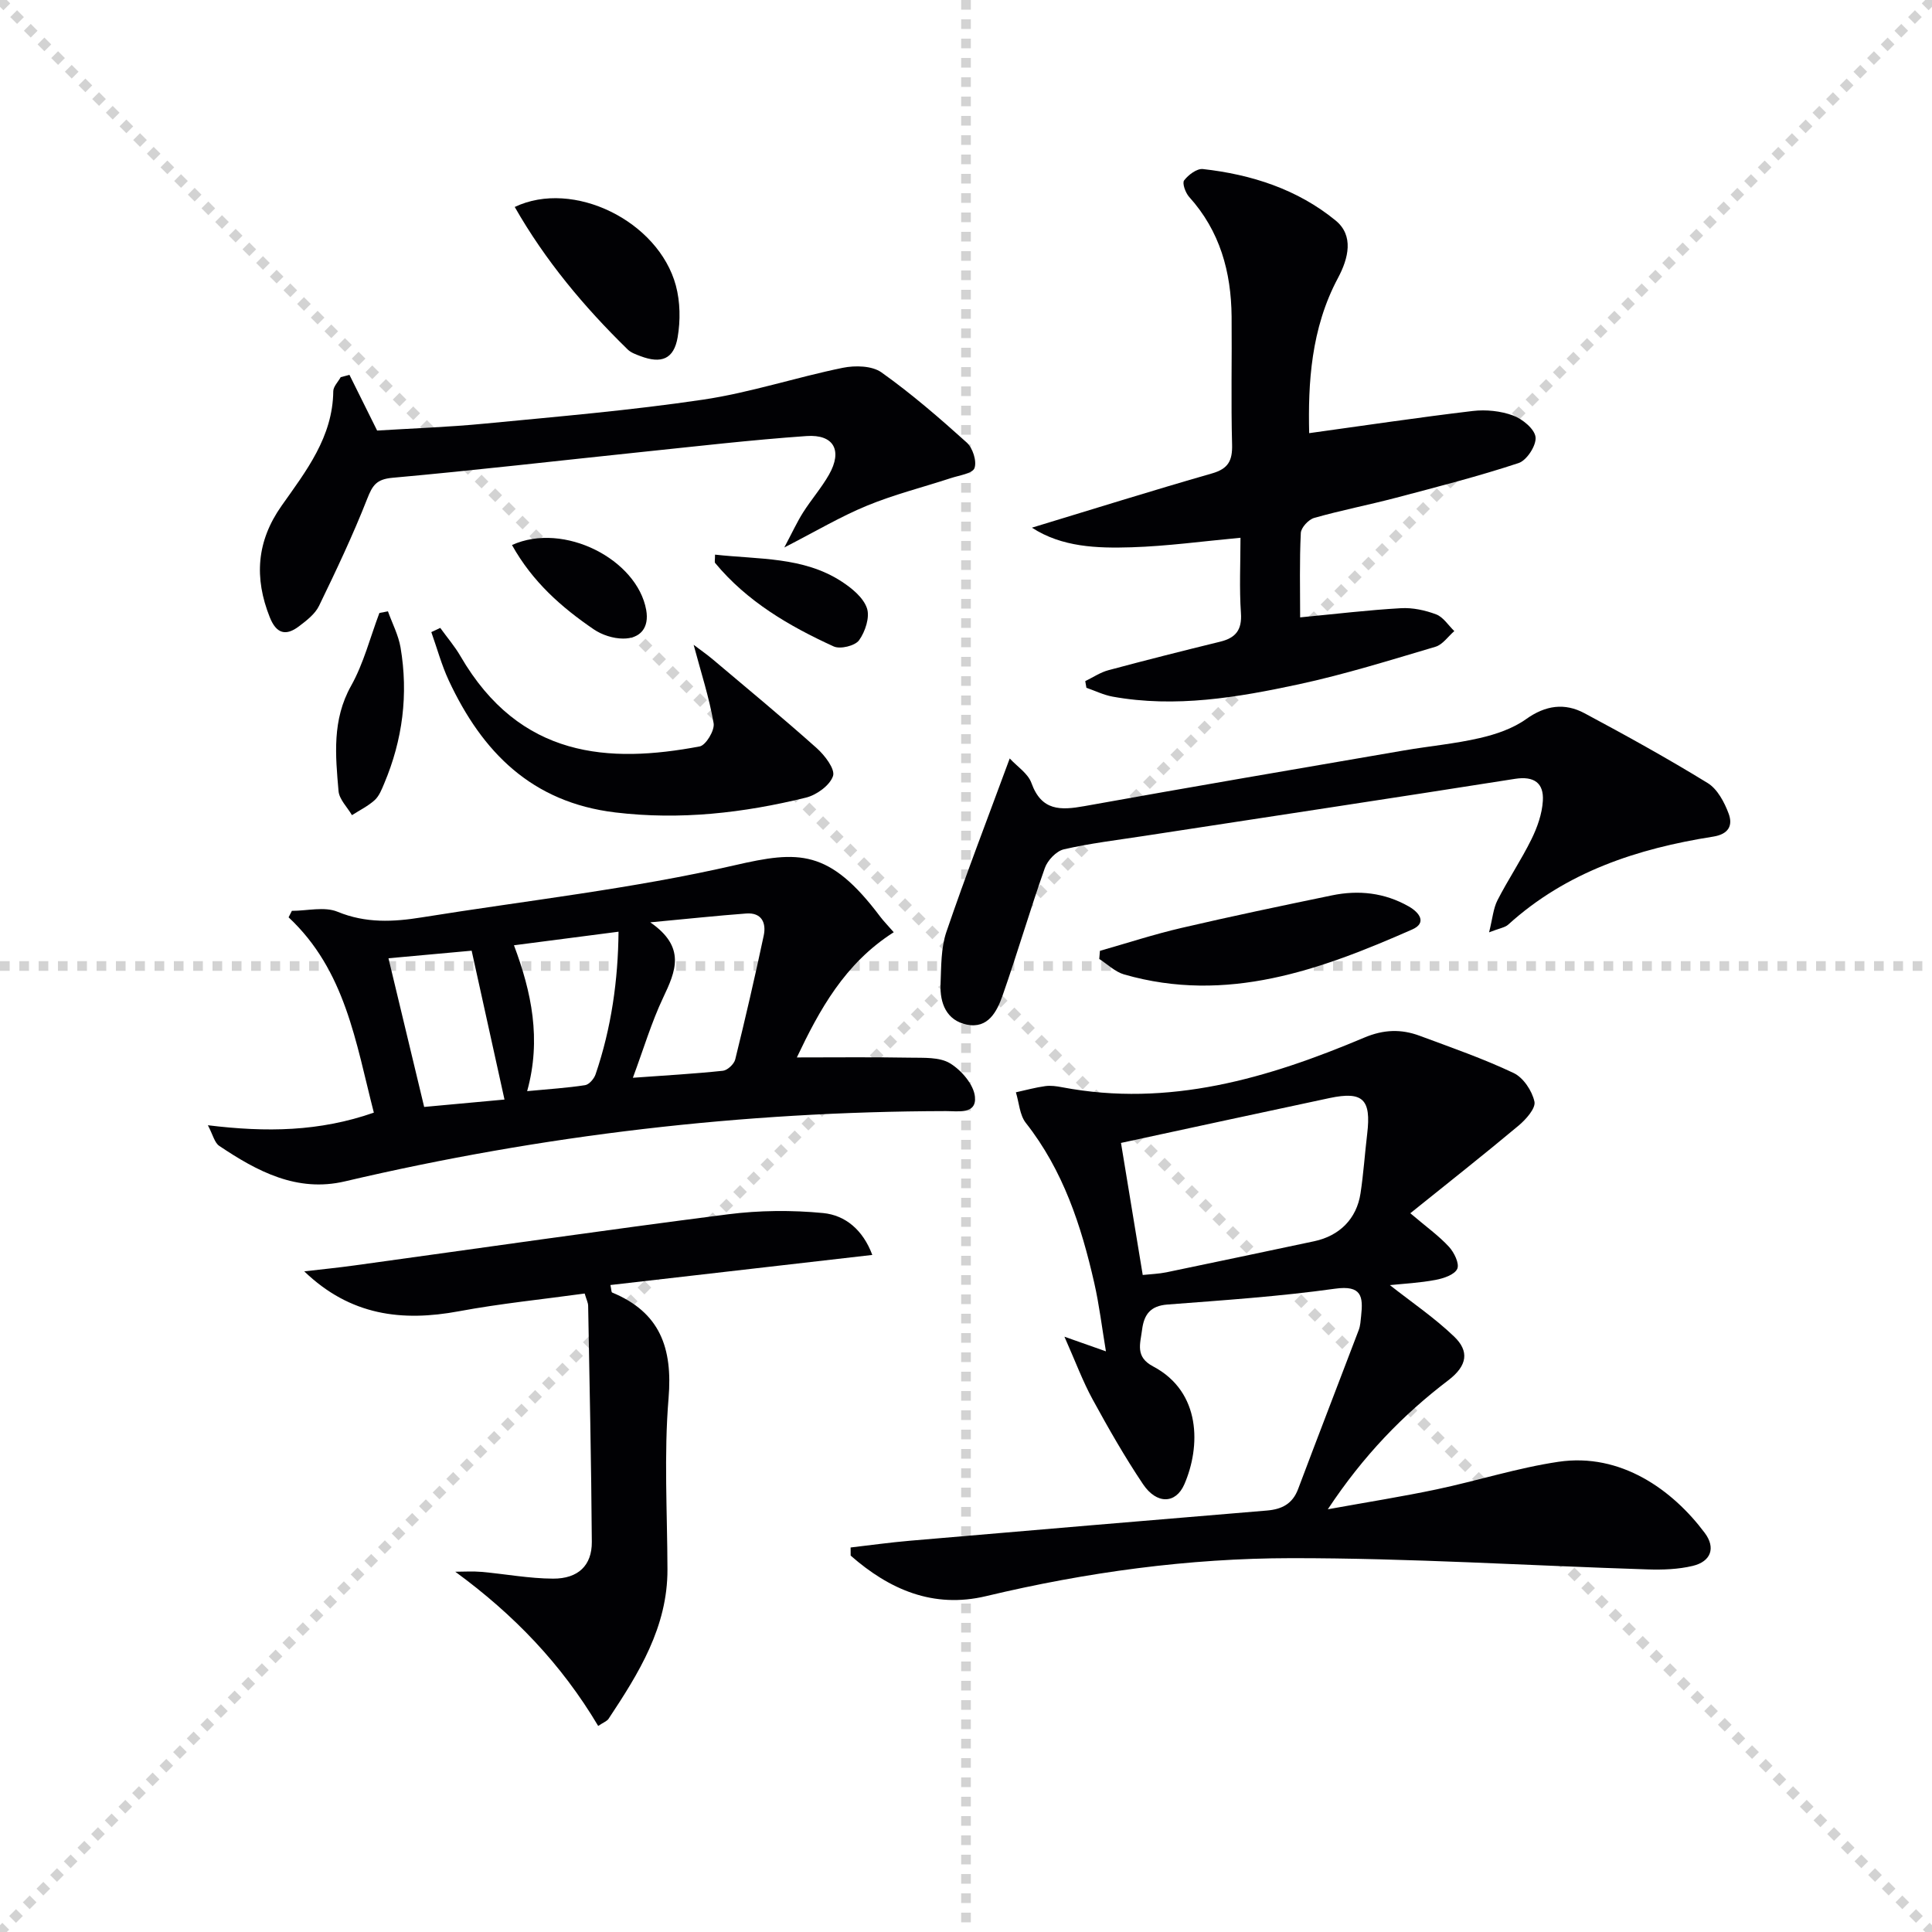
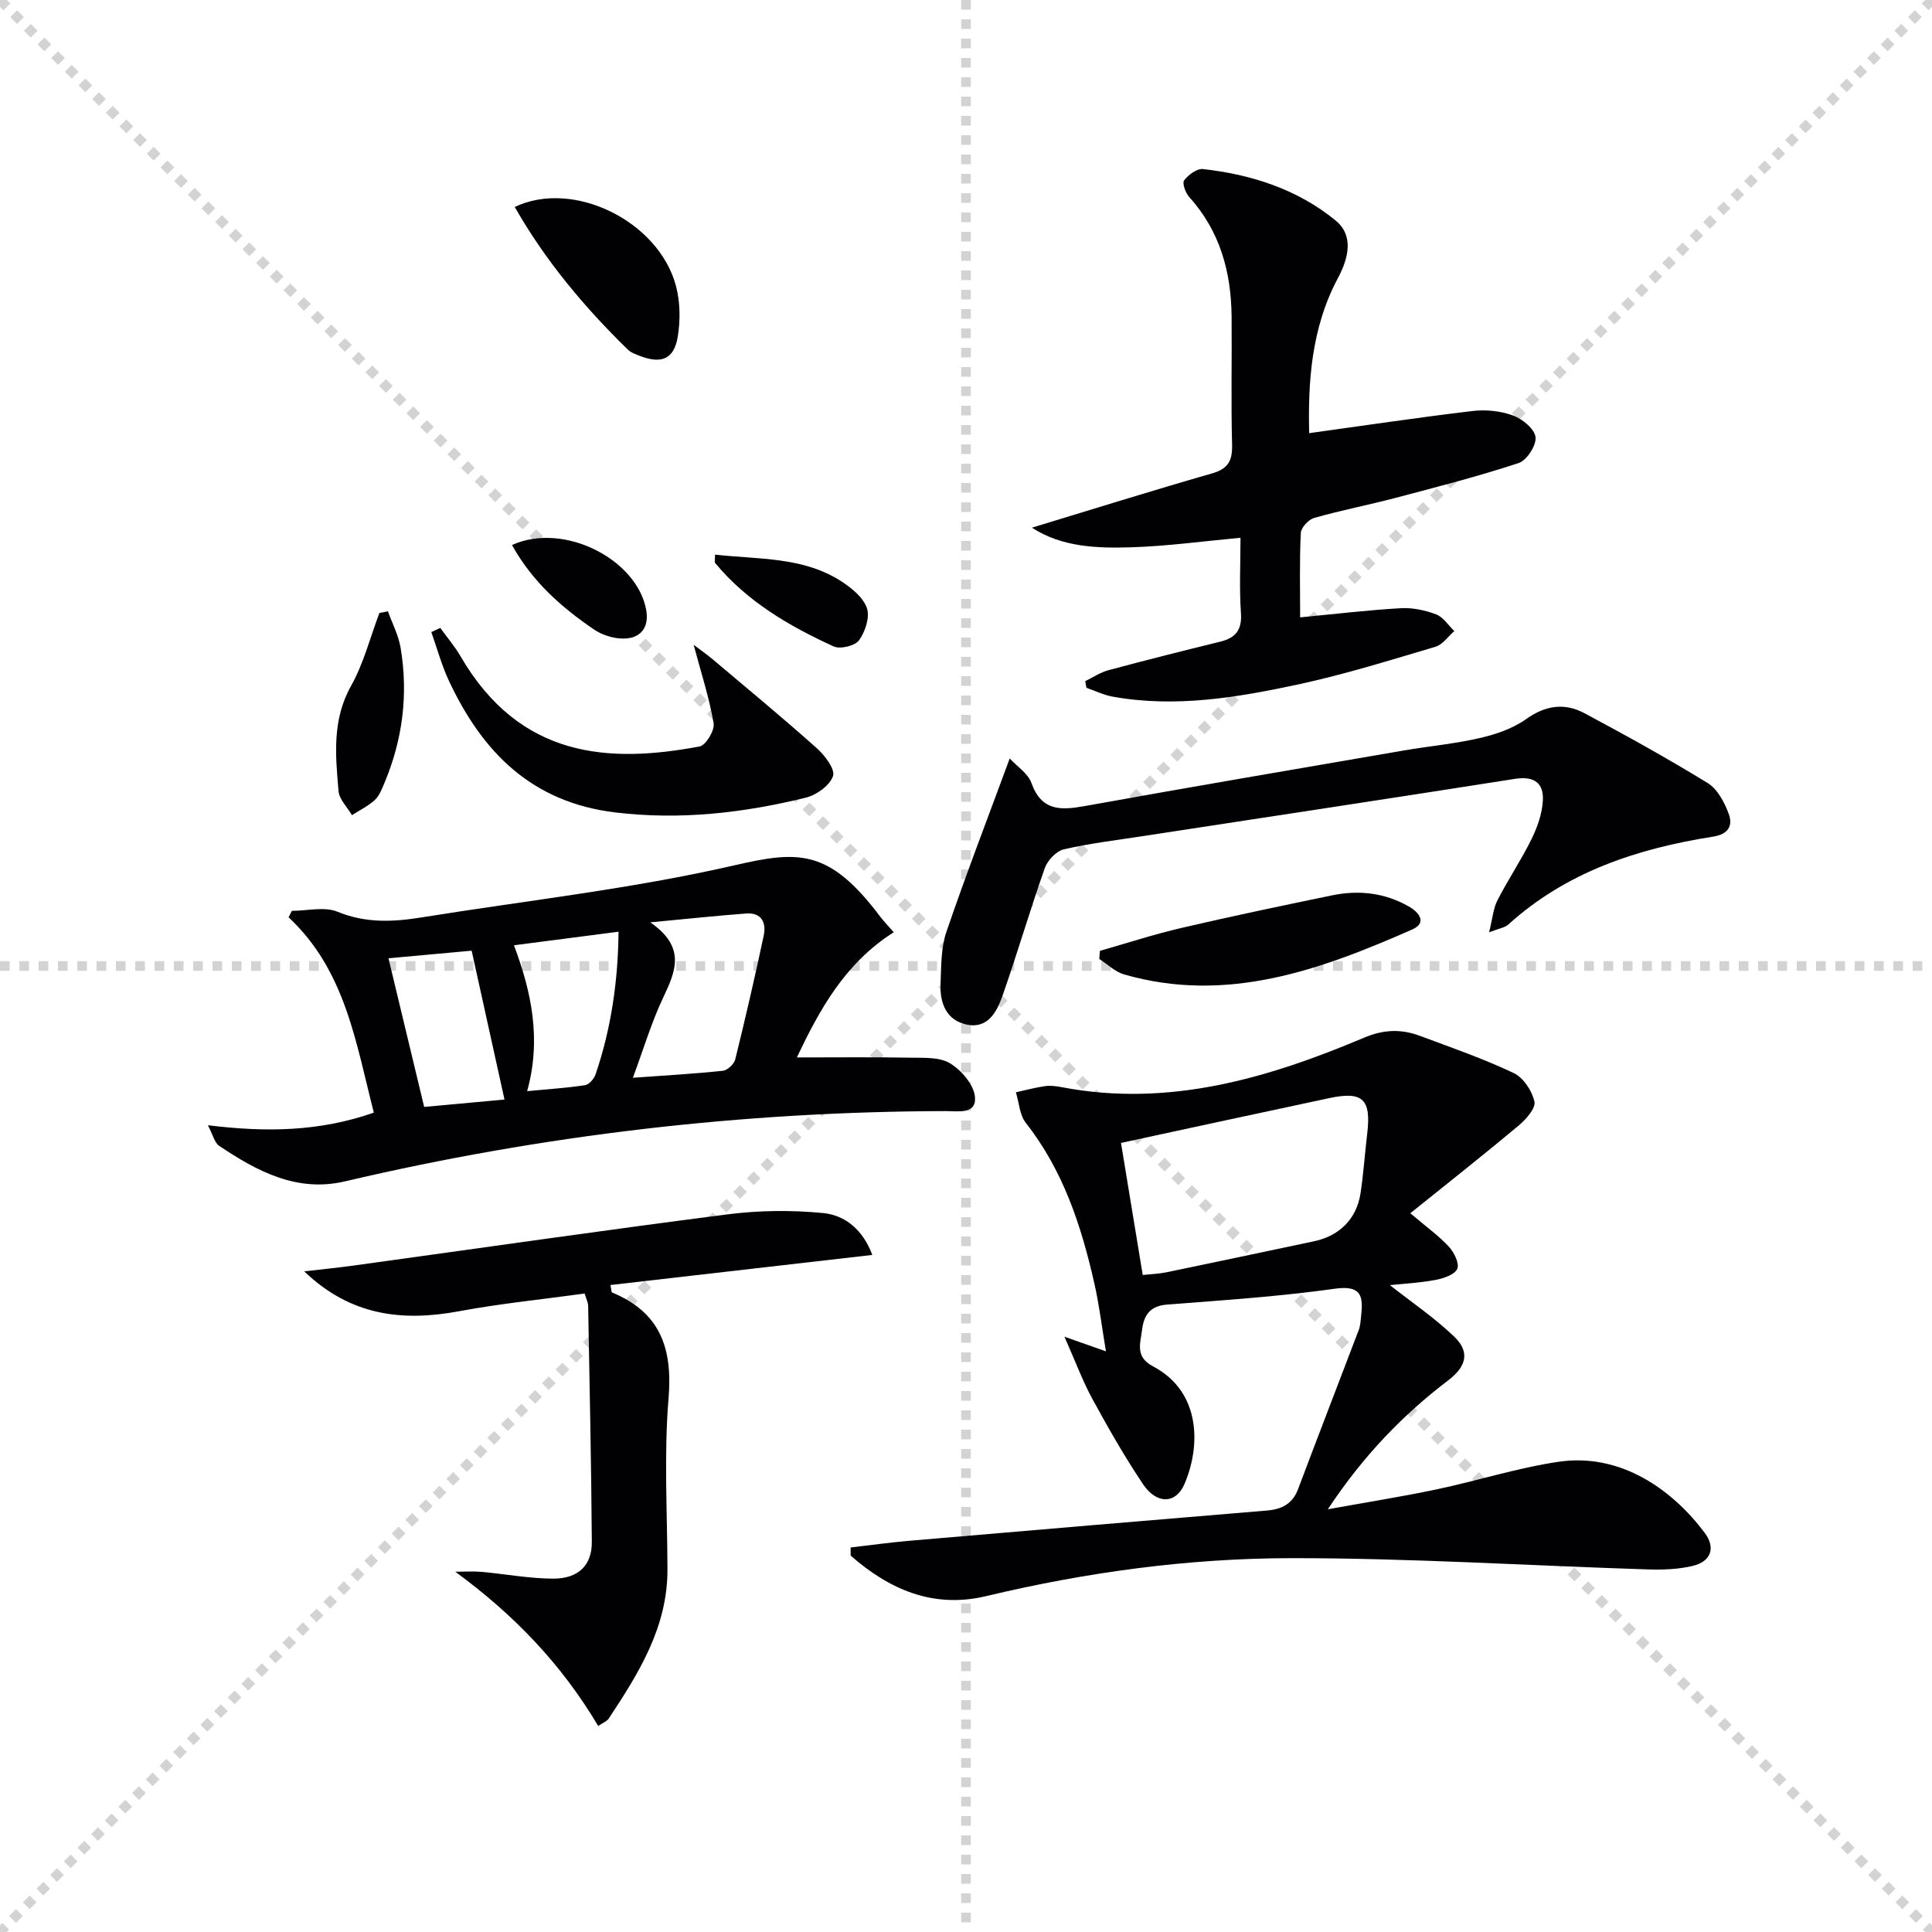
<svg xmlns="http://www.w3.org/2000/svg" enable-background="new 0 0 400 400" viewBox="0 0 400 400">
  <g stroke="lightgray" stroke-dasharray="1,1" stroke-width="1" transform="scale(2, 2)">
    <line x1="0" y1="0" x2="200" y2="200" />
    <line x1="200" y1="0" x2="0" y2="200" />
    <line x1="100" y1="0" x2="100" y2="200" />
    <line x1="0" y1="100" x2="200" y2="100" />
  </g>
  <g fill="#010104">
    <path d="m274.91 312.48c8.36-1.51 15.5-2.64 22.56-4.13 8.42-1.78 16.69-4.44 25.18-5.7 12.93-1.92 23.65 5.83 30.29 14.71 2.34 3.12 1.28 5.94-2.47 6.84-3.01.72-6.24.83-9.35.73-24.6-.78-49.19-2.35-73.78-2.33-21.27.02-42.39 2.9-63.17 7.86-10.96 2.62-20.05-1.37-28.05-8.39 0-.56-.01-1.12-.01-1.68 4.06-.47 8.12-1.04 12.19-1.39 24.67-2.12 49.34-4.21 74.01-6.26 3.07-.26 5.29-1.36 6.45-4.45 4.13-10.99 8.38-21.94 12.55-32.92.35-.91.39-1.95.5-2.94.43-3.98.14-6.39-5.39-5.62-11.5 1.61-23.13 2.39-34.72 3.28-3.56.27-4.85 2.1-5.25 5.25-.36 2.88-1.47 5.58 2.29 7.56 10.03 5.3 9.83 16.66 6.47 24.4-1.78 4.1-5.74 4.19-8.57-.03-3.79-5.65-7.17-11.58-10.43-17.55-2.04-3.74-3.53-7.78-5.83-12.97 3.34 1.18 5.56 1.96 8.59 3.03-.83-4.97-1.38-9.6-2.41-14.13-2.7-11.9-6.45-23.35-14.17-33.16-1.29-1.64-1.4-4.2-2.06-6.34 2.02-.44 4.03-1 6.07-1.28 1.13-.16 2.34.01 3.48.23 22.12 4.21 42.6-1.84 62.59-10.28 4.03-1.7 7.65-1.79 11.47-.37 6.54 2.43 13.16 4.73 19.45 7.71 2 .95 3.82 3.69 4.3 5.92.3 1.38-1.77 3.7-3.3 4.98-7.22 6.04-14.62 11.87-22.4 18.13 3.37 2.86 5.92 4.68 8 6.94 1.08 1.17 2.21 3.5 1.72 4.57-.56 1.22-2.83 1.98-4.49 2.29-3.28.62-6.65.79-9.46 1.08 4.52 3.56 9.25 6.76 13.31 10.66 3.12 2.99 2.79 5.98-1.2 9.03-9.4 7.15-17.59 15.59-24.96 26.72zm-38.32-48.51c1.67-.18 3.31-.23 4.89-.55 10.2-2.11 20.4-4.28 30.59-6.43 5.25-1.11 8.81-4.64 9.61-9.92.62-4.08.89-8.21 1.38-12.3.86-7.17-.87-8.89-7.79-7.43-14.37 3.05-28.73 6.18-43.18 9.29 1.43 8.73 2.9 17.66 4.5 27.34z" />
    <path d="m185.04 193.01c-10.18 6.47-15.41 16.14-20.06 25.92 8.02 0 15.74-.09 23.46.05 2.8.05 6.07-.16 8.26 1.17 2.34 1.42 4.9 4.39 5.15 6.91.38 3.72-3.54 2.97-6.02 2.98-42.03.09-83.5 4.95-124.42 14.55-9.92 2.33-18.17-2.08-26.02-7.35-.98-.66-1.31-2.3-2.35-4.27 12.14 1.49 23.1 1.32 34.36-2.61-3.75-14.57-5.88-29.44-17.65-40.44.23-.45.46-.89.68-1.34 3.18 0 6.74-.93 9.46.19 5.85 2.41 11.55 2.11 17.46 1.16 21.62-3.48 43.48-5.89 64.77-10.79 13.21-3.04 19.55-3.43 30.13 10.66.7.92 1.52 1.75 2.79 3.21zm-50.41-2.05c7.48 5.16 5.24 10.16 2.67 15.59-2.43 5.13-4.06 10.65-6.27 16.59 6.76-.49 12.71-.82 18.64-1.45.95-.1 2.31-1.38 2.55-2.34 2.1-8.52 4.08-17.07 5.9-25.65.56-2.63-.43-4.8-3.6-4.57-6.09.45-12.15 1.11-19.89 1.83zm-30.18 36.69c-2.34-10.61-4.56-20.67-6.8-30.82-6.18.56-11.7 1.07-17.22 1.57 2.46 10.26 4.84 20.18 7.39 30.78 5.43-.5 10.97-1.01 16.63-1.53zm4.69-1.74c4.49-.43 8.27-.66 12-1.24.84-.13 1.86-1.33 2.17-2.25 3.28-9.62 4.66-19.54 4.75-29.52-7.42.96-14.4 1.87-21.65 2.81 3.63 9.67 5.71 19.45 2.73 30.2z" />
    <path d="m269.18 127.82c7.41-.71 14.13-1.52 20.87-1.9 2.42-.14 5.01.42 7.29 1.28 1.48.56 2.52 2.27 3.76 3.46-1.29 1.11-2.41 2.8-3.89 3.24-9.39 2.78-18.77 5.72-28.33 7.78-12.67 2.72-25.49 4.91-38.53 2.55-1.86-.34-3.62-1.21-5.42-1.83-.08-.46-.16-.92-.24-1.38 1.59-.77 3.11-1.81 4.79-2.26 7.68-2.06 15.39-4.01 23.12-5.9 3.24-.79 4.57-2.43 4.32-5.96-.35-5.12-.09-10.28-.09-15.56-7.81.72-15.18 1.74-22.57 1.97-7.14.22-14.4-.02-20.61-4.06 12.61-3.83 24.89-7.68 37.27-11.23 3.38-.97 4.26-2.64 4.17-5.99-.24-8.83-.02-17.66-.1-26.5-.09-9.24-2.41-17.7-8.79-24.76-.76-.84-1.48-2.85-1.04-3.42.87-1.15 2.65-2.49 3.89-2.35 10.06 1.12 19.6 4.2 27.47 10.65 3.82 3.12 2.68 7.81.49 11.91-5.62 10.51-6.2 21.88-5.96 32.12 11.36-1.57 22.59-3.25 33.87-4.59 2.73-.32 5.79-.01 8.35.94 1.94.72 4.46 2.78 4.65 4.48.19 1.71-1.82 4.81-3.51 5.36-8.35 2.76-16.89 4.94-25.4 7.19-5.62 1.48-11.33 2.58-16.92 4.17-1.17.33-2.71 2-2.77 3.11-.29 5.8-.14 11.61-.14 17.48z" />
    <path d="m123.85 357.34c-7.66-12.87-17.46-23.05-29.59-31.93 1.81 0 3.63-.13 5.43.03 4.94.44 9.88 1.38 14.82 1.4 5.21.02 8.05-2.75 8.02-7.59-.11-16.3-.47-32.61-.76-48.91-.01-.62-.34-1.24-.72-2.53-8.7 1.2-17.43 2.07-26.02 3.67-11.78 2.19-22.49.92-32.04-8.26 3.71-.43 7.04-.76 10.35-1.22 25.79-3.55 51.55-7.28 77.37-10.59 6.49-.83 13.21-.89 19.72-.26 4.59.45 8.25 3.5 10.17 8.67-18.45 2.12-36.3 4.17-54.22 6.23.21.98.19 1.48.35 1.55 9.92 4.1 12.55 11.47 11.69 21.87-.98 11.74-.26 23.63-.23 35.45.04 11.94-5.94 21.5-12.2 30.95-.35.5-1.07.74-2.14 1.47z" />
    <path d="m209.05 157.03c1.53 1.66 3.79 3.1 4.5 5.09 2.08 5.78 5.99 5.67 10.96 4.78 22.04-3.97 44.11-7.73 66.18-11.53 5.23-.9 10.54-1.37 15.7-2.57 3.34-.77 6.84-1.96 9.58-3.92 4.02-2.87 7.98-3.41 12.09-1.21 8.62 4.61 17.19 9.35 25.51 14.46 2.01 1.24 3.46 3.98 4.33 6.33.89 2.4.05 4.25-3.24 4.76-15.65 2.47-30.35 7.28-42.41 18.22-.66.6-1.74.72-3.95 1.59.72-2.89.87-4.95 1.74-6.65 2.19-4.28 4.9-8.3 7.03-12.62 1.21-2.46 2.2-5.25 2.36-7.95.23-3.67-1.79-5.18-5.76-4.56-25.56 4.03-51.15 7.88-76.72 11.81-5.57.86-11.2 1.52-16.68 2.78-1.57.36-3.39 2.28-3.95 3.88-3.09 8.74-5.68 17.65-8.75 26.4-1.15 3.29-3 6.91-7.38 6.02-4.23-.86-5.62-4.43-5.46-8.4.15-3.62.07-7.45 1.21-10.8 4.06-11.89 8.59-23.64 13.11-35.91z" />
-     <path d="m72.35 77.61c1.77 3.56 3.55 7.13 5.73 11.53 6.95-.43 14.72-.7 22.44-1.45 15.04-1.45 30.12-2.73 45.06-4.95 9.75-1.45 19.22-4.61 28.91-6.59 2.55-.52 6.06-.44 8.01.95 6.2 4.41 12 9.43 17.66 14.53 1.23 1.11 2.11 3.84 1.6 5.28-.4 1.13-3.15 1.5-4.9 2.08-5.79 1.9-11.75 3.39-17.37 5.71-5.47 2.25-10.6 5.31-17.11 8.65 1.64-3.09 2.63-5.26 3.89-7.25 1.69-2.67 3.8-5.08 5.36-7.82 2.84-4.99 1.03-8.4-4.66-8-11.43.8-22.82 2.13-34.21 3.31-17.17 1.79-34.31 3.78-51.5 5.33-3.31.3-4.13 1.54-5.23 4.34-2.96 7.54-6.44 14.88-9.98 22.18-.82 1.69-2.58 3.04-4.15 4.23-2.71 2.06-4.68 1.55-6.04-1.86-3.27-8.19-2.74-15.76 2.45-23.11 5.06-7.17 10.59-14.21 10.69-23.7.01-.97 1-1.94 1.54-2.91.6-.16 1.21-.32 1.81-.48z" />
    <path d="m91.15 130c1.4 1.95 2.99 3.79 4.19 5.86 12.31 21.19 30.79 22.21 49.52 18.68 1.28-.24 3.14-3.33 2.89-4.79-.91-5.31-2.6-10.48-4.14-16.25 1.33 1.01 2.68 1.94 3.93 2.99 7.22 6.09 14.5 12.11 21.55 18.4 1.66 1.48 3.85 4.34 3.38 5.77-.64 1.94-3.41 3.94-5.61 4.48-12.95 3.18-26 4.68-39.45 3.07-17.33-2.08-27.58-12.5-34.5-27.33-1.49-3.2-2.42-6.67-3.61-10.01.61-.29 1.23-.58 1.85-.87z" />
    <path d="m227.73 196.86c5.63-1.6 11.21-3.43 16.91-4.75 10.33-2.41 20.72-4.58 31.11-6.73 5.54-1.15 10.92-.56 15.92 2.29 2.22 1.26 3.8 3.41.71 4.77-19.02 8.38-38.36 15.42-59.64 9.31-1.87-.54-3.44-2.11-5.15-3.2.05-.57.09-1.13.14-1.69z" />
    <path d="m106.57 42.85c12.11-5.78 29.76 2.92 33.36 16.27.91 3.38.96 7.25.37 10.71-.78 4.53-3.37 5.54-7.71 3.9-.93-.35-1.96-.71-2.64-1.38-9.04-8.83-17.07-18.43-23.38-29.5z" />
    <path d="m80.32 126.57c.89 2.49 2.17 4.92 2.61 7.49 1.64 9.69.44 19.11-3.39 28.17-.51 1.21-1.03 2.57-1.96 3.42-1.38 1.25-3.12 2.1-4.71 3.12-.97-1.66-2.63-3.26-2.78-4.99-.64-7.39-1.36-14.72 2.6-21.79 2.61-4.66 3.95-10.03 5.86-15.08.58-.12 1.17-.23 1.77-.34z" />
    <path d="m148.04 114.83c9.08 1.01 18.22.42 26.12 5.51 2.14 1.38 4.55 3.33 5.32 5.55.66 1.87-.34 4.89-1.62 6.67-.83 1.15-3.9 1.9-5.25 1.28-9.22-4.21-17.94-9.3-24.55-17.28-.15-.19-.02-.62-.02-1.73z" />
    <path d="m106 112.84c10.76-4.87 25.92 3 27.79 13.45.65 3.64-1.17 5.94-4.81 5.92-2.03-.01-4.34-.75-6.03-1.9-6.69-4.56-12.7-9.84-16.95-17.47z" />
  </g>
</svg>